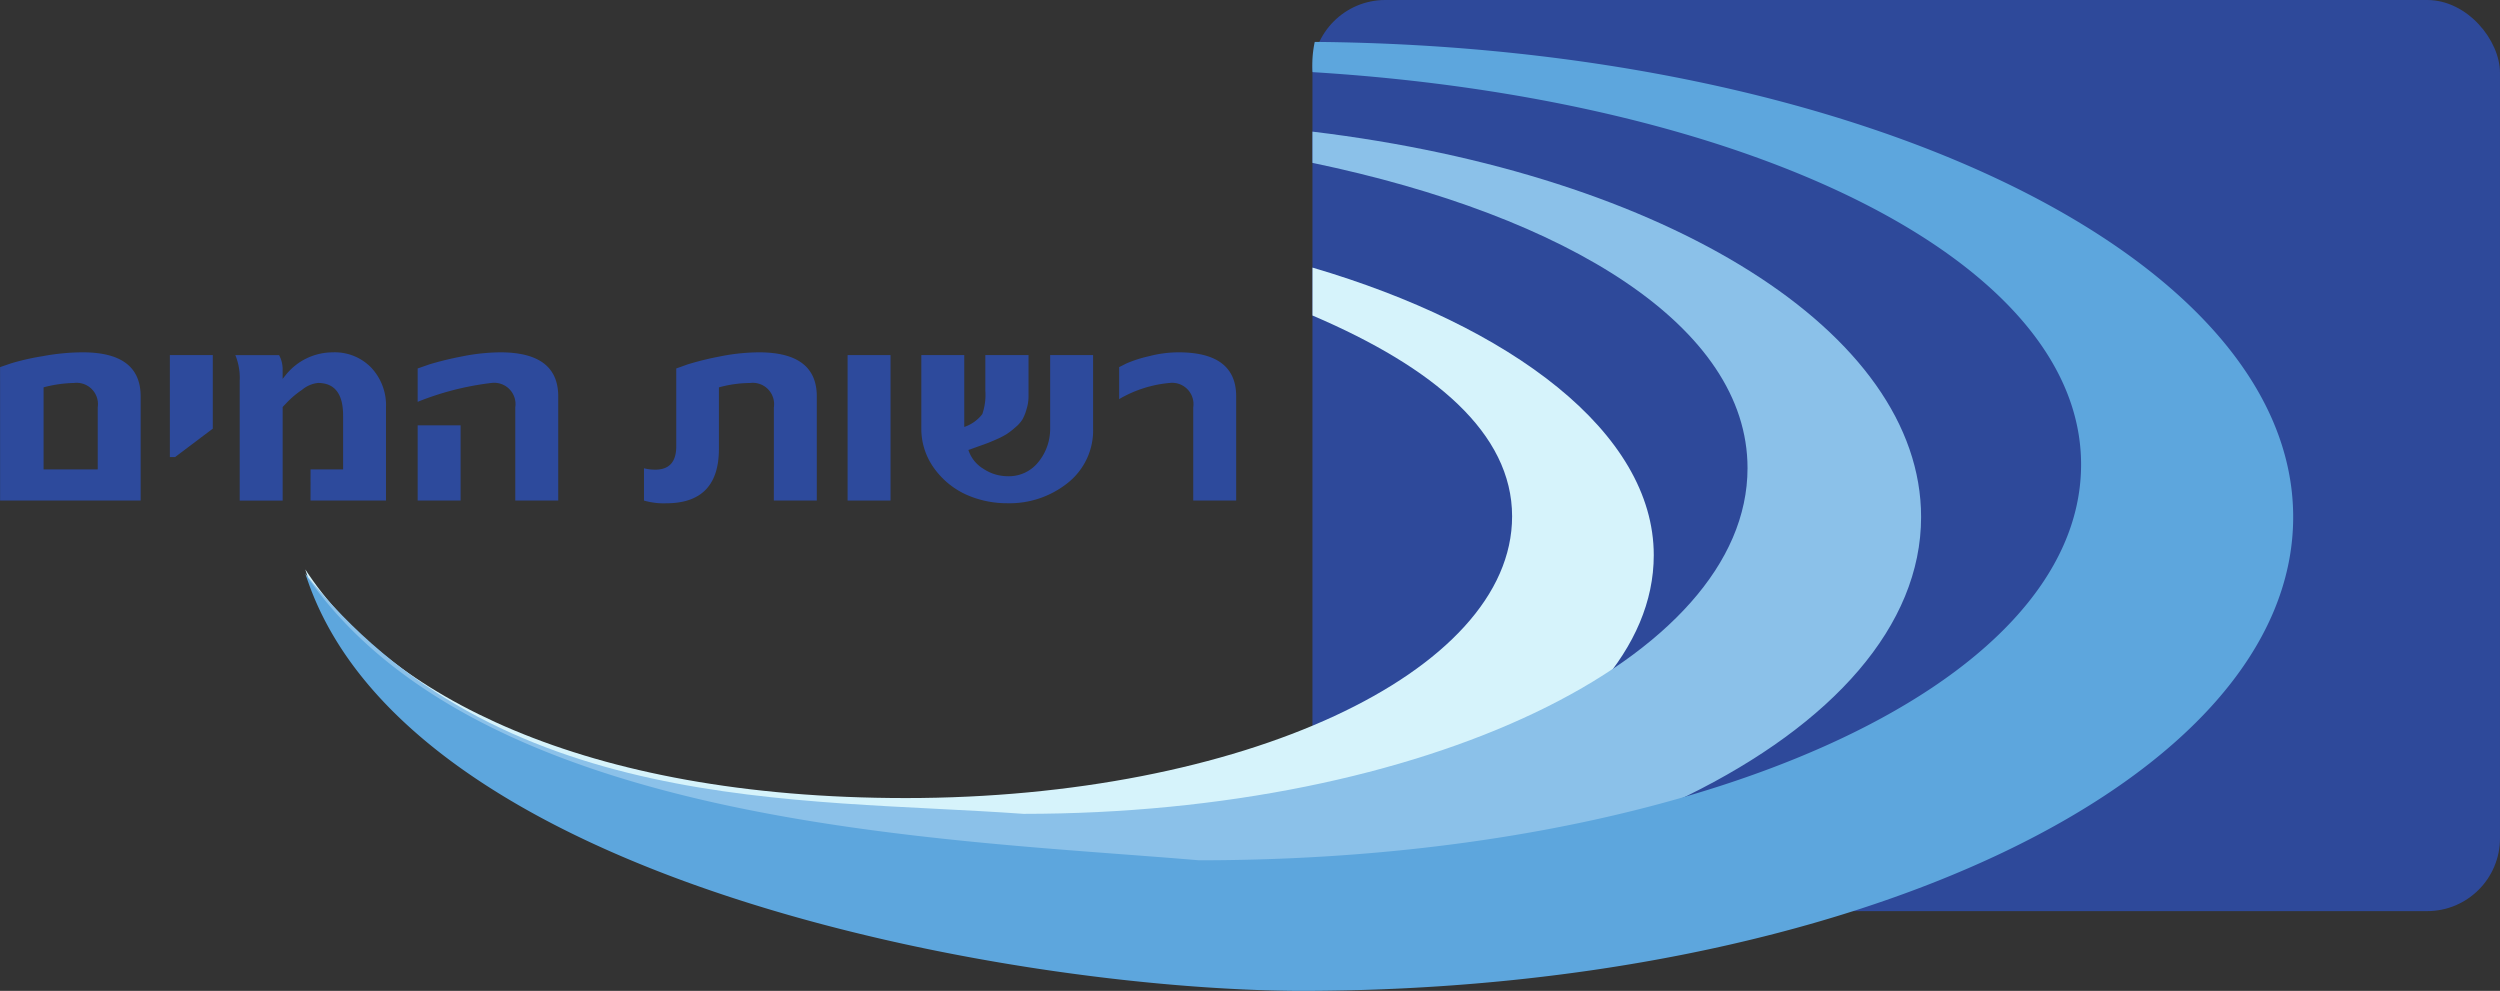
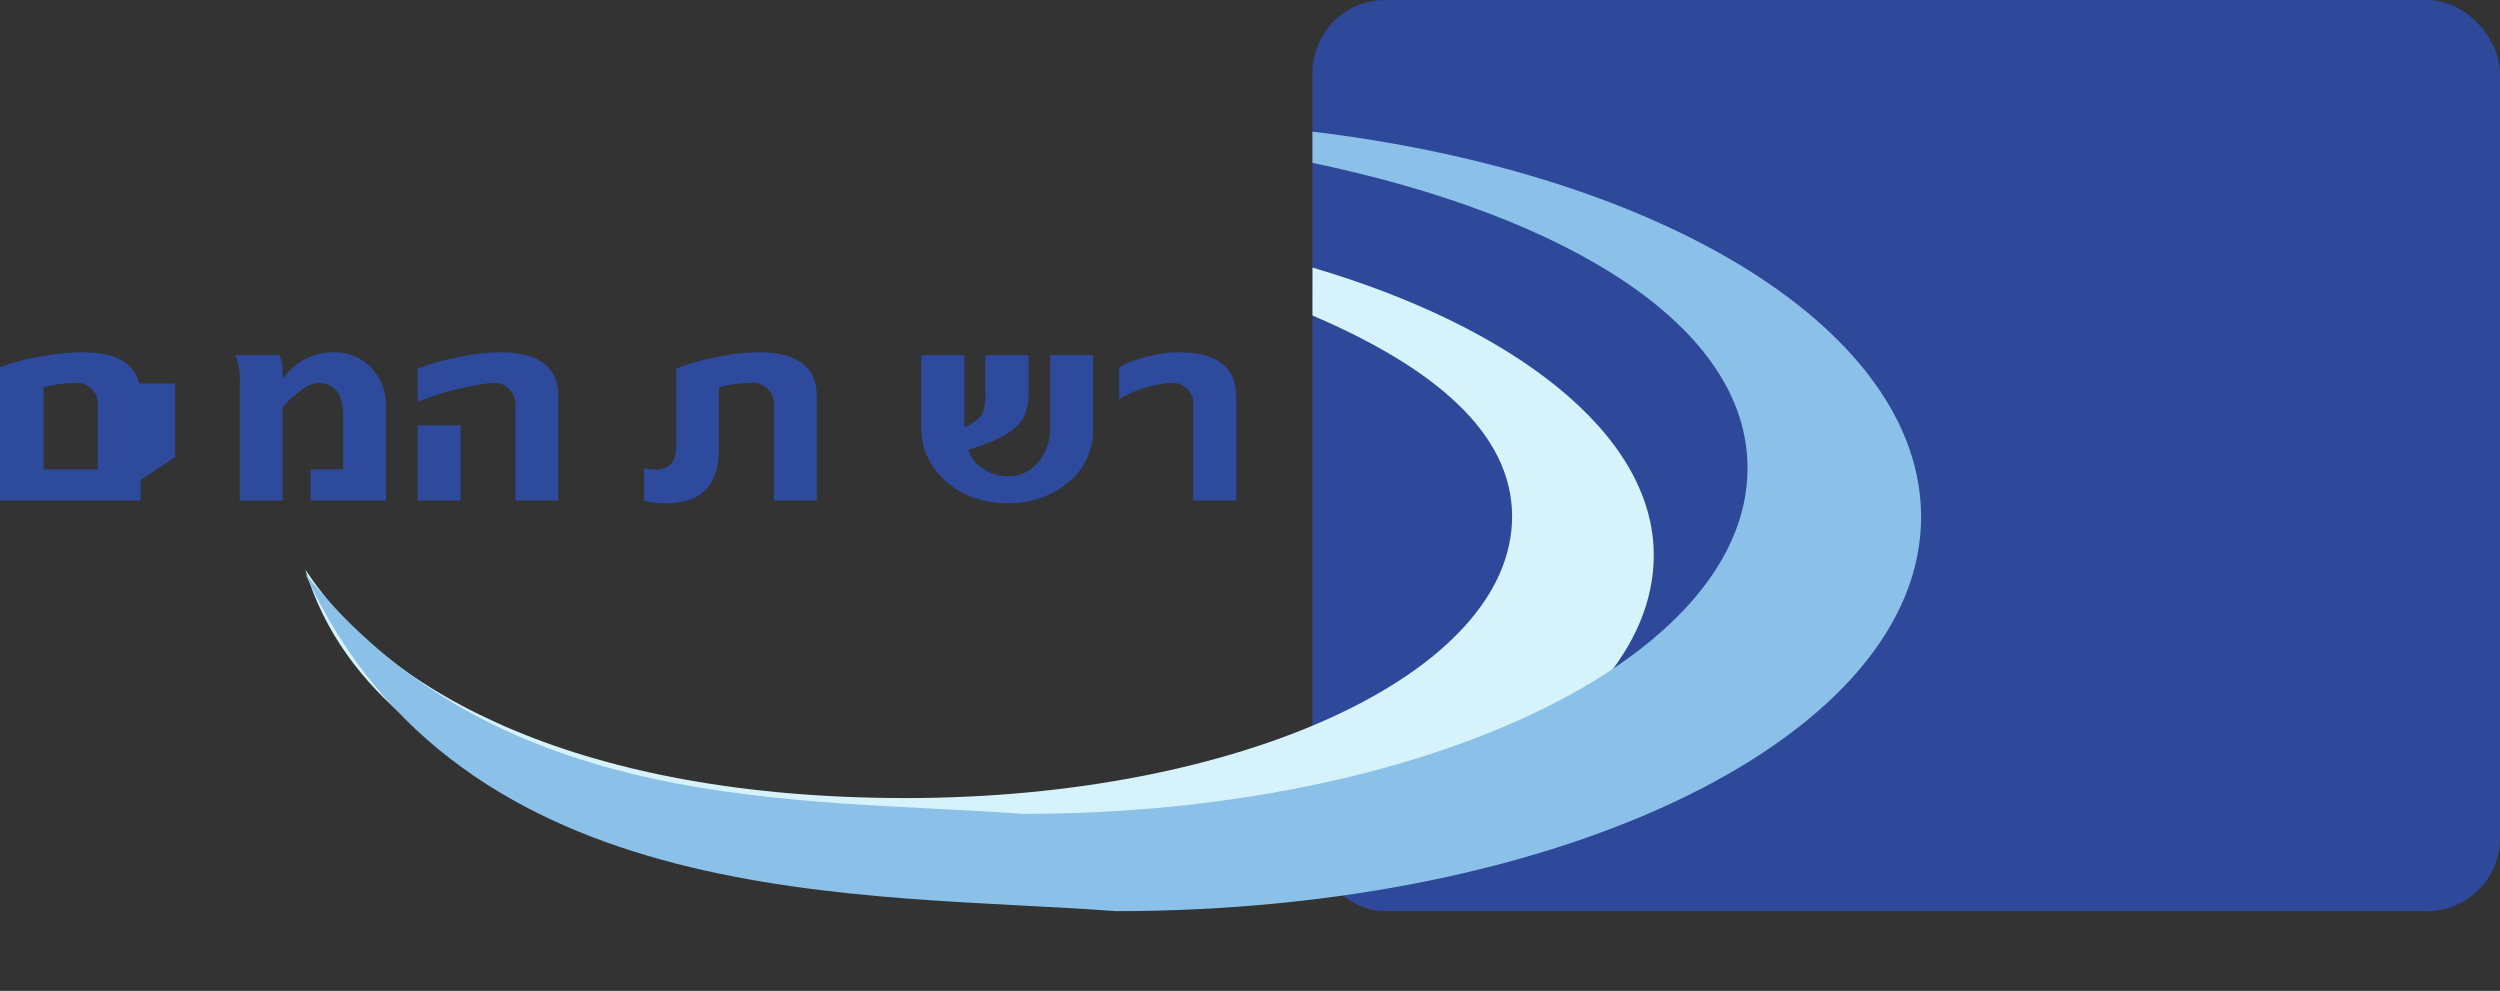
<svg xmlns="http://www.w3.org/2000/svg" width="140.65" height="55.746" viewBox="0 0 140.65 55.746">
  <rect x="0" y="0" width="140.65" height="55.746" fill="#333333" stroke="none" />
  <g id="רשות_המים" data-name="רשות המים" style="mix-blend-mode: multiply;isolation: isolate">
    <path id="path899" d="M1128.517,488.062h2.415V482.2q0-2.478-3.246-2.477a6.527,6.527,0,0,0-1.646.216,7.1,7.1,0,0,0-1.261.4l-.431.216v1.8a6.813,6.813,0,0,1,2.831-.908,1.2,1.2,0,0,1,1.338,1.37Z" transform="translate(-1061.385 -459.901)" fill="#2d4a9c" />
    <path id="path901" d="M1119.775,484.029v-4.108h-2.415v4.092a2.959,2.959,0,0,1-.661,1.923,2.119,2.119,0,0,1-1.739.8,2.461,2.461,0,0,1-1.354-.416,1.931,1.931,0,0,1-.847-1.062q.108-.03.308-.108l.646-.231q.216-.076.6-.246a4.533,4.533,0,0,0,.6-.307,4.16,4.16,0,0,0,.477-.37,1.874,1.874,0,0,0,.415-.461,2.556,2.556,0,0,0,.23-.585,2.366,2.366,0,0,0,.108-.723v-2.308h-2.43v2a3.34,3.34,0,0,1-.17,1.323,2.144,2.144,0,0,1-1.016.723v-4.046h-2.415v4.092a3.774,3.774,0,0,0,.708,2.261,4.535,4.535,0,0,0,1.8,1.492,5.626,5.626,0,0,0,2.339.492,5.233,5.233,0,0,0,3.385-1.139,3.767,3.767,0,0,0,1.431-3.092Z" transform="translate(-1058.278 -459.944)" fill="#2d4a9c" />
-     <path id="path903" d="M1104.805,488.105h2.415v-8.184h-2.415Z" transform="translate(-1057.119 -459.944)" fill="#2d4a9c" />
    <path id="path905" d="M1097.456,488.062h2.416V482.2q0-2.478-3.261-2.477a11.369,11.369,0,0,0-2.185.231,16.723,16.723,0,0,0-1.815.446l-.646.231v4.385q0,1.309-1.185,1.308a2.569,2.569,0,0,1-.63-.077v1.815a3.953,3.953,0,0,0,1.246.154q2.969,0,2.969-3.061v-3.461a6.809,6.809,0,0,1,1.754-.246,1.2,1.2,0,0,1,1.338,1.369Z" transform="translate(-1053.919 -459.901)" fill="#2d4a9c" />
    <path id="path907" d="M1073.862,488.062h2.415v-4.231h-2.415Zm5.492,0h2.416V482.2q0-2.478-3.262-2.477a11.234,11.234,0,0,0-2.154.231,17.82,17.82,0,0,0-1.831.446l-.661.231v1.877a16.182,16.182,0,0,1,4.154-1.062,1.2,1.2,0,0,1,1.338,1.37Z" transform="translate(-1050.364 -459.901)" fill="#2d4a9c" />
    <path id="path909" d="M1064.969,488.062h4.246v-5.246a3.079,3.079,0,0,0-.831-2.231,2.848,2.848,0,0,0-2.169-.861,3.392,3.392,0,0,0-2.63,1.262l-.185.231v-.523a1.68,1.68,0,0,0-.2-.815h-2.461a3.4,3.4,0,0,1,.246,1.446v6.738h2.416V482.8c.093-.1.21-.225.354-.369a5.1,5.1,0,0,1,.739-.6,1.676,1.676,0,0,1,.892-.385q1.415,0,1.416,1.831v3.031h-1.831Z" transform="translate(-1047.499 -459.901)" fill="#2d4a9c" />
-     <path id="path911" d="M1056.32,485.659l2.123-1.6v-4.138h-2.416v5.738Z" transform="translate(-1046.471 -459.944)" fill="#2d4a9c" />
+     <path id="path911" d="M1056.32,485.659v-4.138h-2.416v5.738Z" transform="translate(-1046.471 -459.944)" fill="#2d4a9c" />
    <path id="path913" d="M1049.3,482.816v3.493h-3.046v-4.616a7.182,7.182,0,0,1,1.707-.246,1.2,1.2,0,0,1,1.339,1.37Zm-5.493,5.246h7.908V482.2q0-2.478-3.262-2.477a12.381,12.381,0,0,0-2.246.216,13.615,13.615,0,0,0-1.77.4l-.631.216Z" transform="translate(-1043.802 -459.901)" fill="#2d4a9c" />
    <g id="g928" transform="translate(17.166)">
      <rect id="rect2472" width="66.81" height="51.26" rx="4.098" transform="translate(56.673)" fill="#2e499a" />
      <path id="path2546" d="M1122.438,476.319c6.846,2.927,11.231,6.619,11.231,11.3,0,8.822-15.274,15.849-34.112,15.849-18.248,0-29.249-5.873-33.784-12.865,4.186,14.032,25.592,17.115,37.527,18.076,20.9,0,38.339-8.463,38.339-18.876,0-6.916-8.05-12.9-19.2-16.179Z" transform="translate(-1065.764 -458.569)" fill="#d6f3fb" />
      <path id="path2535" d="M1122.435,463.836v1.76c14.383,3,24.477,9.208,24.477,17.172,0,10.73-18.242,19.452-40.735,19.452-12.821-.92-29.526.1-40.416-13.526,8.765,19.249,31.613,17.933,45.6,19,25.354,0,45.316-9.934,45.316-22.174,0-10.385-14.269-19.277-34.242-21.682Z" transform="translate(-1065.762 -456.433)" fill="#8bc1e9" />
-       <path id="path2528" d="M1122.445,459.081c24.516,1.507,43.243,10.562,43.243,22.074,0,12.558-21.9,22.268-49.636,22.268-14.261-1.218-40.434-1.8-50.246-16.066,5.572,17.291,39.672,23.332,55.9,23.414,31,0,55.914-11.877,55.914-26.661,0-14.622-24.515-26.471-55.047-26.729a6.25,6.25,0,0,0-.124,1.7Z" transform="translate(-1065.772 -455.023)" fill="#5da6dd" />
    </g>
  </g>
</svg>